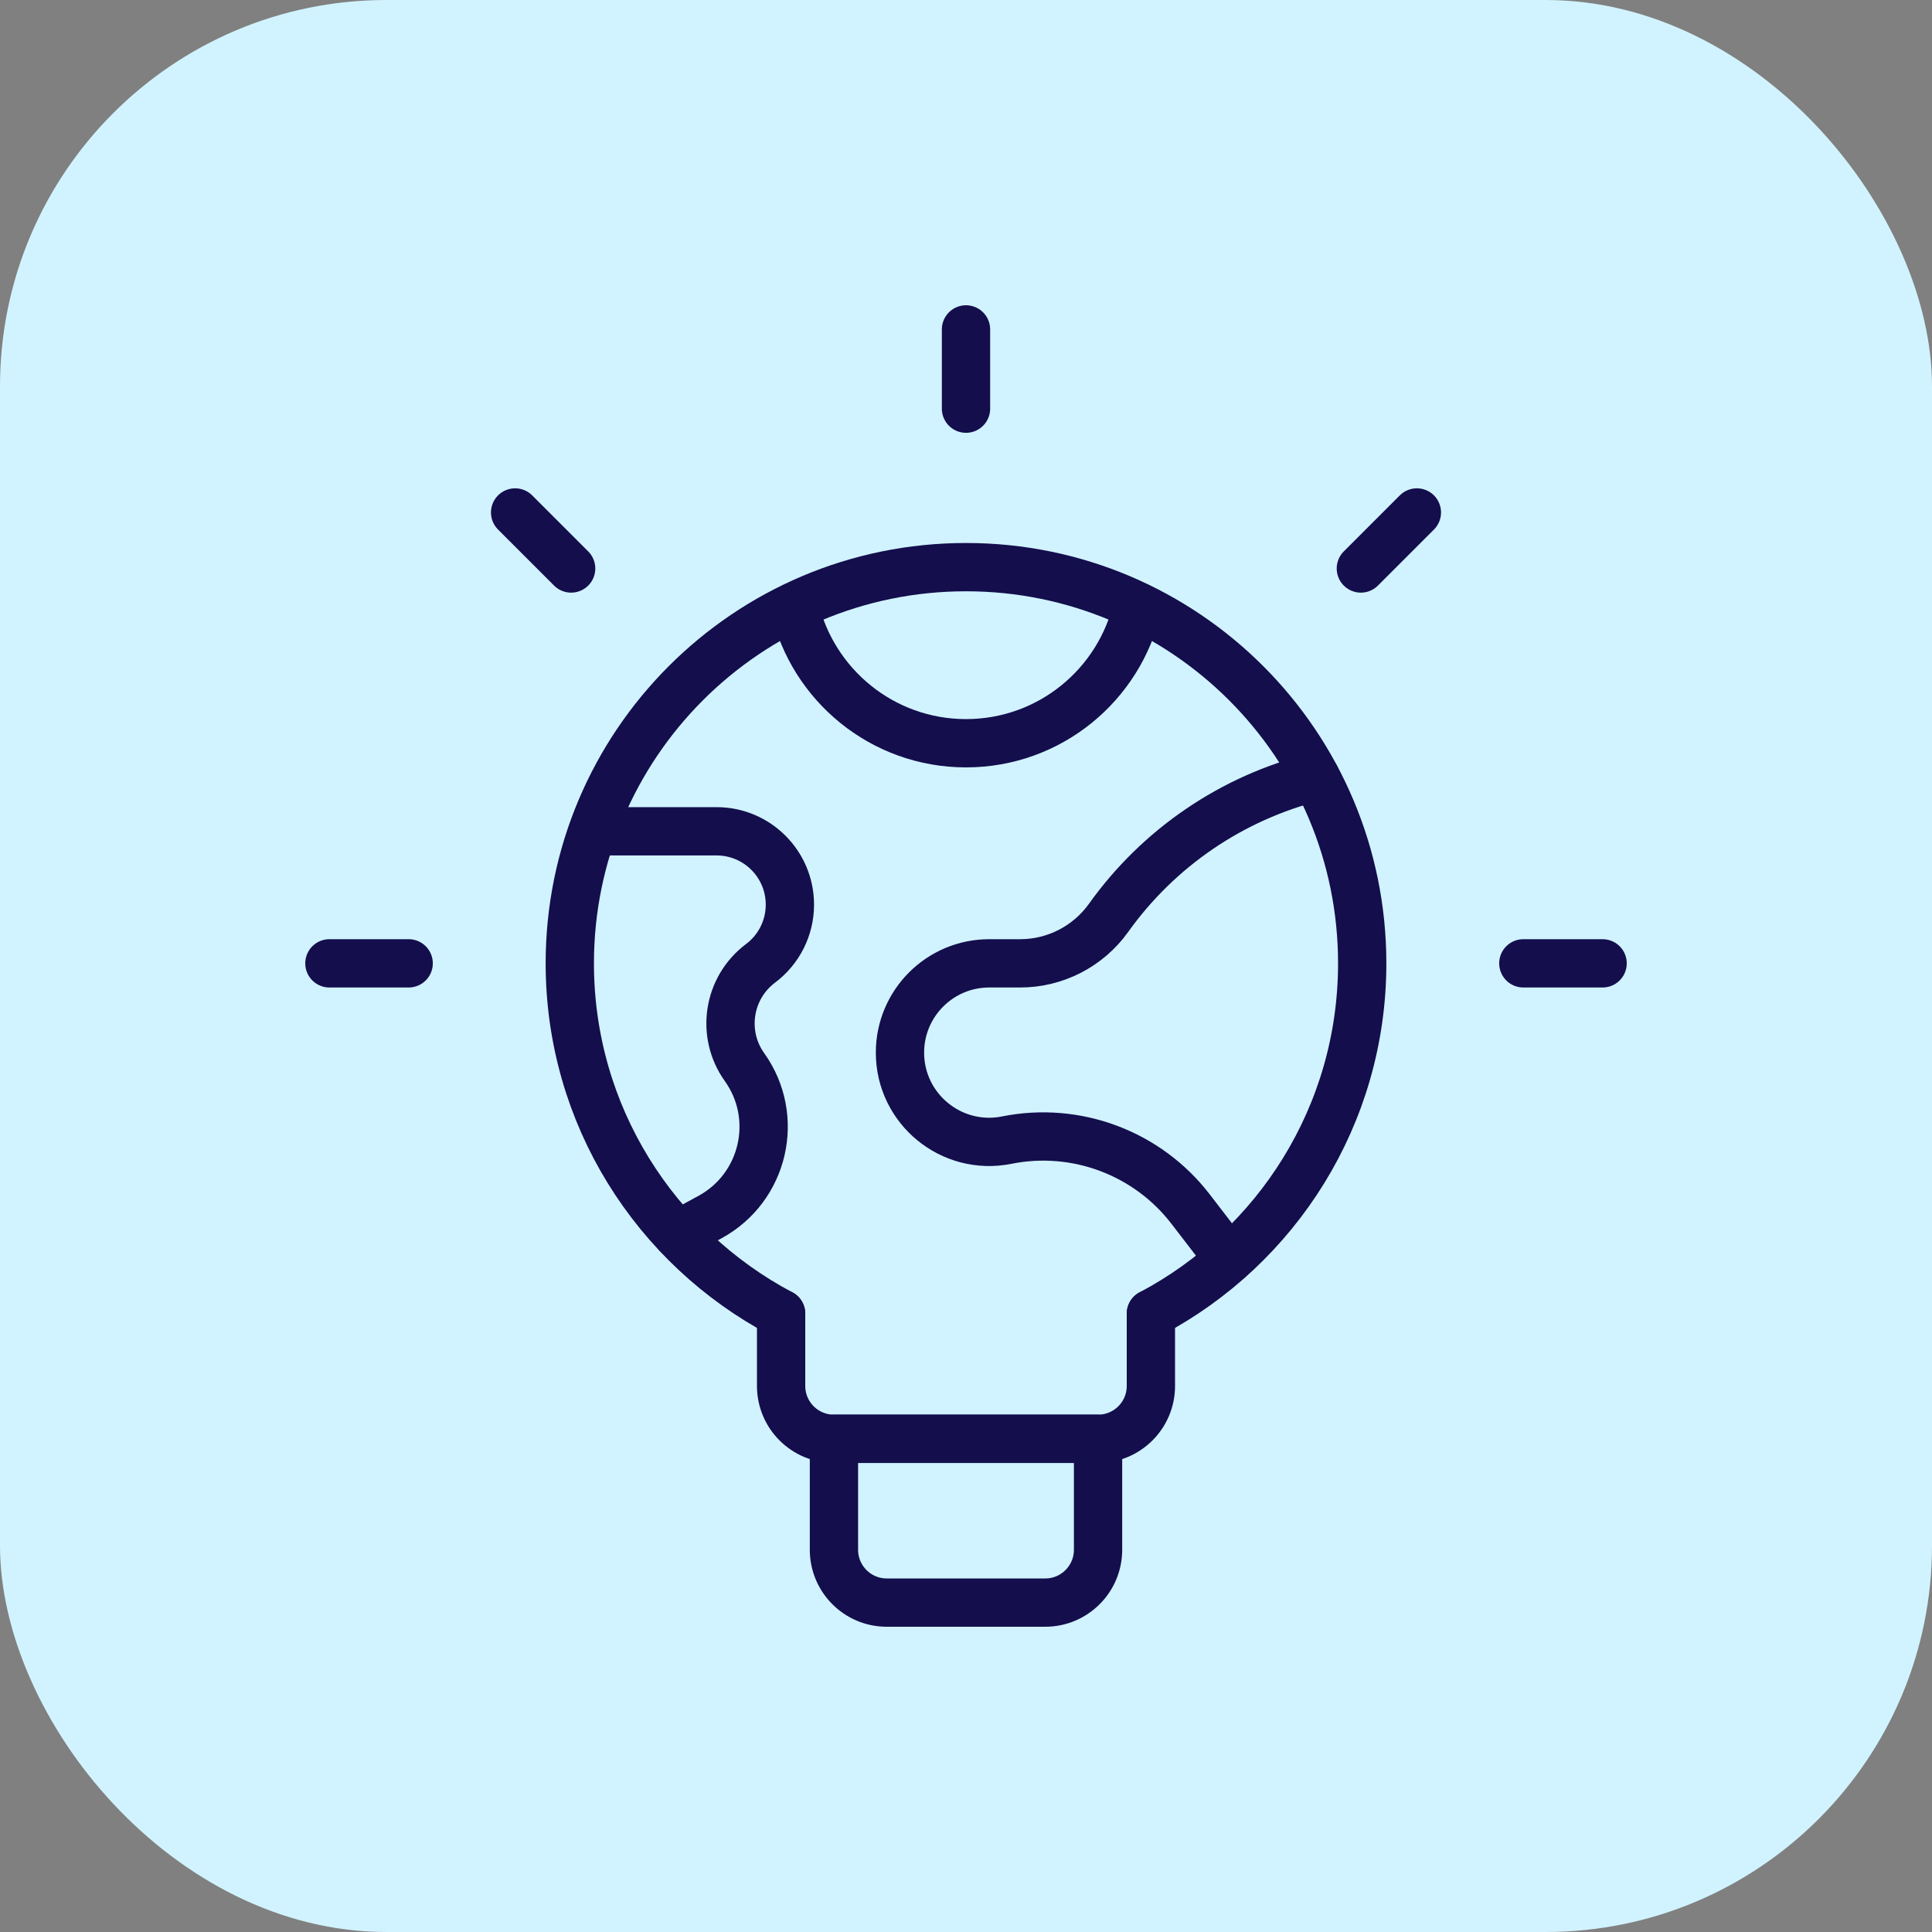
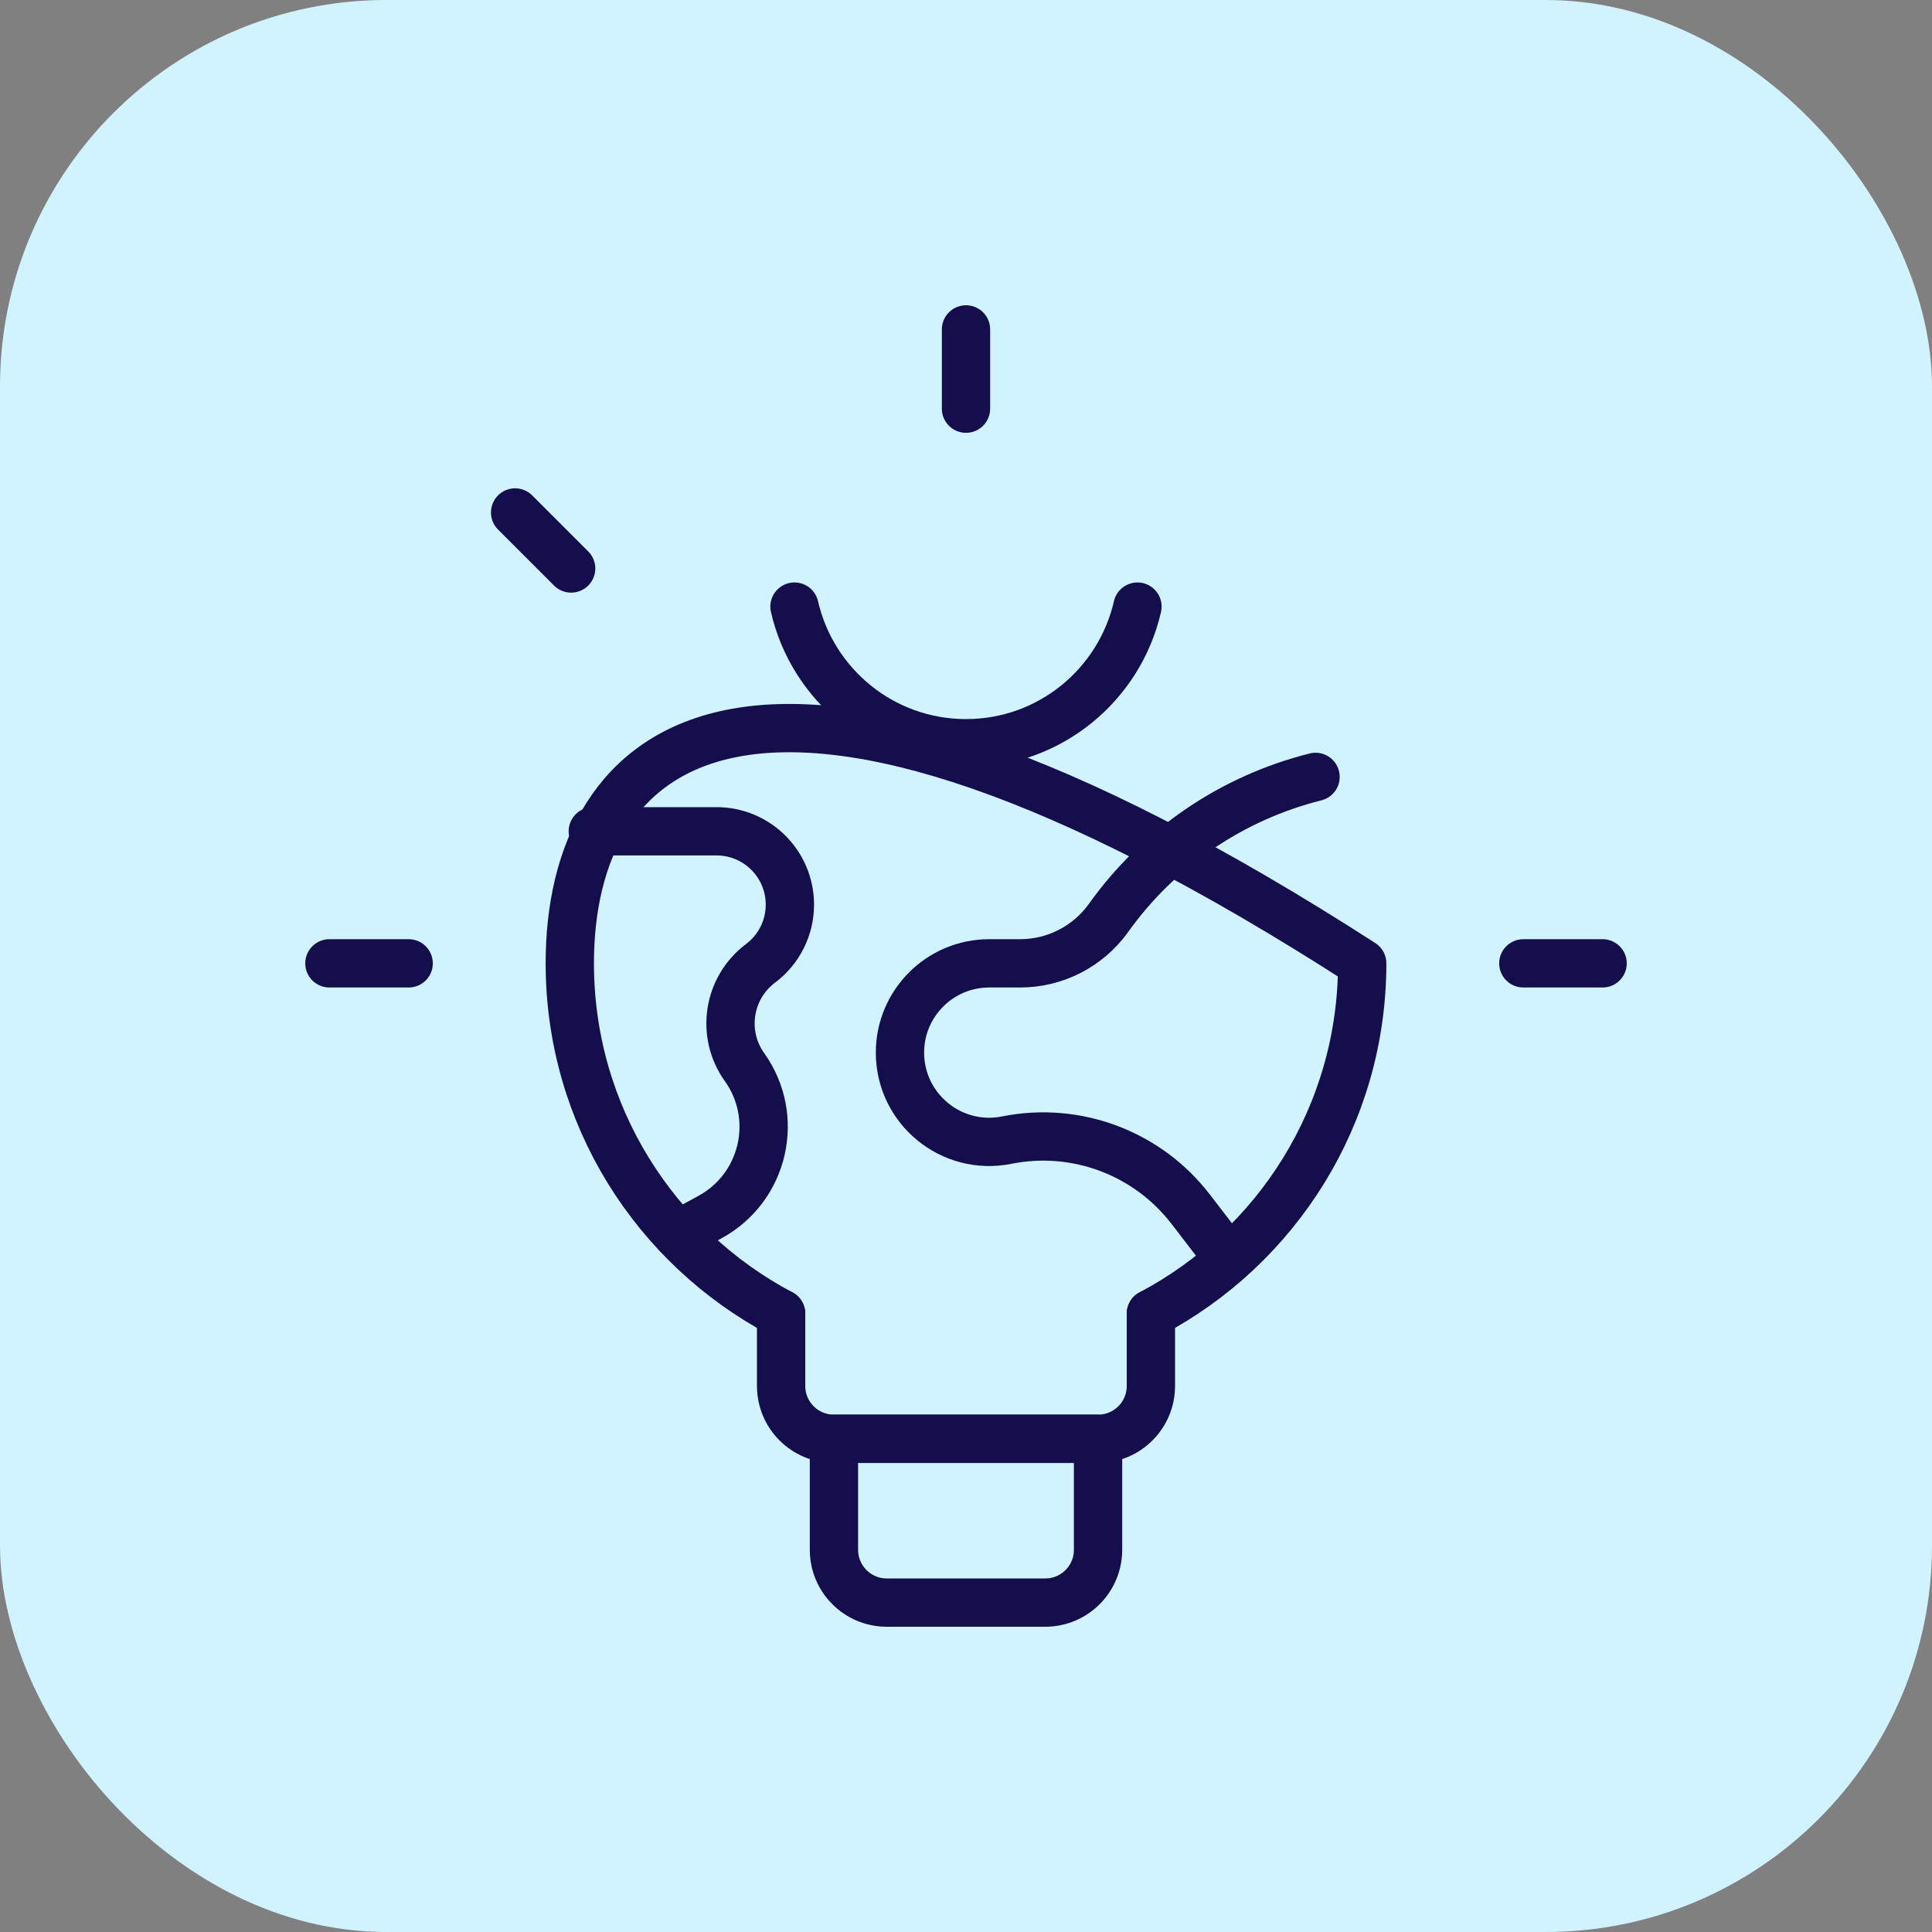
<svg xmlns="http://www.w3.org/2000/svg" width="40" height="40" viewBox="0 0 40 40" fill="none">
  <rect x="0" y="0" width="40" height="40" fill="#808080" stroke="none" />
  <rect width="40" height="40" rx="8" fill="#D1F3FF" />
  <g clip-path="url(#clip0_19906_87282)">
    <path d="M31.539 19.945H33.18" stroke="#140E4D" stroke-miterlimit="10" stroke-linecap="round" stroke-linejoin="round" />
    <path d="M8.461 19.945H6.82" stroke="#140E4D" stroke-miterlimit="10" stroke-linecap="round" stroke-linejoin="round" />
-     <path d="M28.175 11.77L29.335 10.61" stroke="#140E4D" stroke-miterlimit="10" stroke-linecap="round" stroke-linejoin="round" />
    <path d="M20 8.461V6.82" stroke="#140E4D" stroke-miterlimit="10" stroke-linecap="round" stroke-linejoin="round" />
    <path d="M11.825 11.77L10.665 10.61" stroke="#140E4D" stroke-miterlimit="10" stroke-linecap="round" stroke-linejoin="round" />
-     <path d="M23.828 27.198C26.429 25.822 28.203 23.092 28.203 19.945C28.203 15.415 24.53 11.742 20 11.742C15.47 11.742 11.797 15.415 11.797 19.945C11.797 23.092 13.571 25.822 16.172 27.198" stroke="#140E4D" stroke-miterlimit="10" stroke-linecap="round" stroke-linejoin="round" />
+     <path d="M23.828 27.198C26.429 25.822 28.203 23.092 28.203 19.945C15.47 11.742 11.797 15.415 11.797 19.945C11.797 23.092 13.571 25.822 16.172 27.198" stroke="#140E4D" stroke-miterlimit="10" stroke-linecap="round" stroke-linejoin="round" />
    <path d="M21.641 33.18H18.359C17.755 33.18 17.266 32.69 17.266 32.086V29.789H22.734V32.086C22.734 32.69 22.245 33.18 21.641 33.18Z" stroke="#140E4D" stroke-miterlimit="10" stroke-linecap="round" stroke-linejoin="round" />
    <path d="M16.172 27.198V28.695C16.172 29.299 16.662 29.789 17.266 29.789H22.734C23.338 29.789 23.828 29.299 23.828 28.695V27.198" stroke="#140E4D" stroke-miterlimit="10" stroke-linecap="round" stroke-linejoin="round" />
    <path d="M16.449 12.559C16.821 14.179 18.268 15.388 20 15.388C21.732 15.388 23.179 14.179 23.55 12.559" stroke="#140E4D" stroke-miterlimit="10" stroke-linecap="round" stroke-linejoin="round" />
    <path d="M14.032 25.562L14.702 25.197C15.822 24.585 16.156 23.132 15.414 22.093C14.923 21.406 15.071 20.452 15.746 19.945C16.129 19.658 16.354 19.208 16.354 18.73C16.354 17.891 15.674 17.211 14.835 17.211H12.273" stroke="#140E4D" stroke-miterlimit="10" stroke-linecap="round" stroke-linejoin="round" />
    <path d="M27.237 16.085C25.507 16.518 23.988 17.552 22.952 19.003C22.529 19.594 21.847 19.945 21.121 19.945H20.48C19.46 19.945 18.633 20.773 18.633 21.793C18.633 22.959 19.7 23.834 20.843 23.605C22.28 23.317 23.756 23.871 24.65 25.033L25.446 26.068" stroke="#140E4D" stroke-miterlimit="10" stroke-linecap="round" stroke-linejoin="round" />
  </g>
  <defs>
    <clipPath id="clip0_19906_87282">
      <rect width="28" height="28" fill="white" transform="translate(6 6)" />
    </clipPath>
  </defs>
</svg>